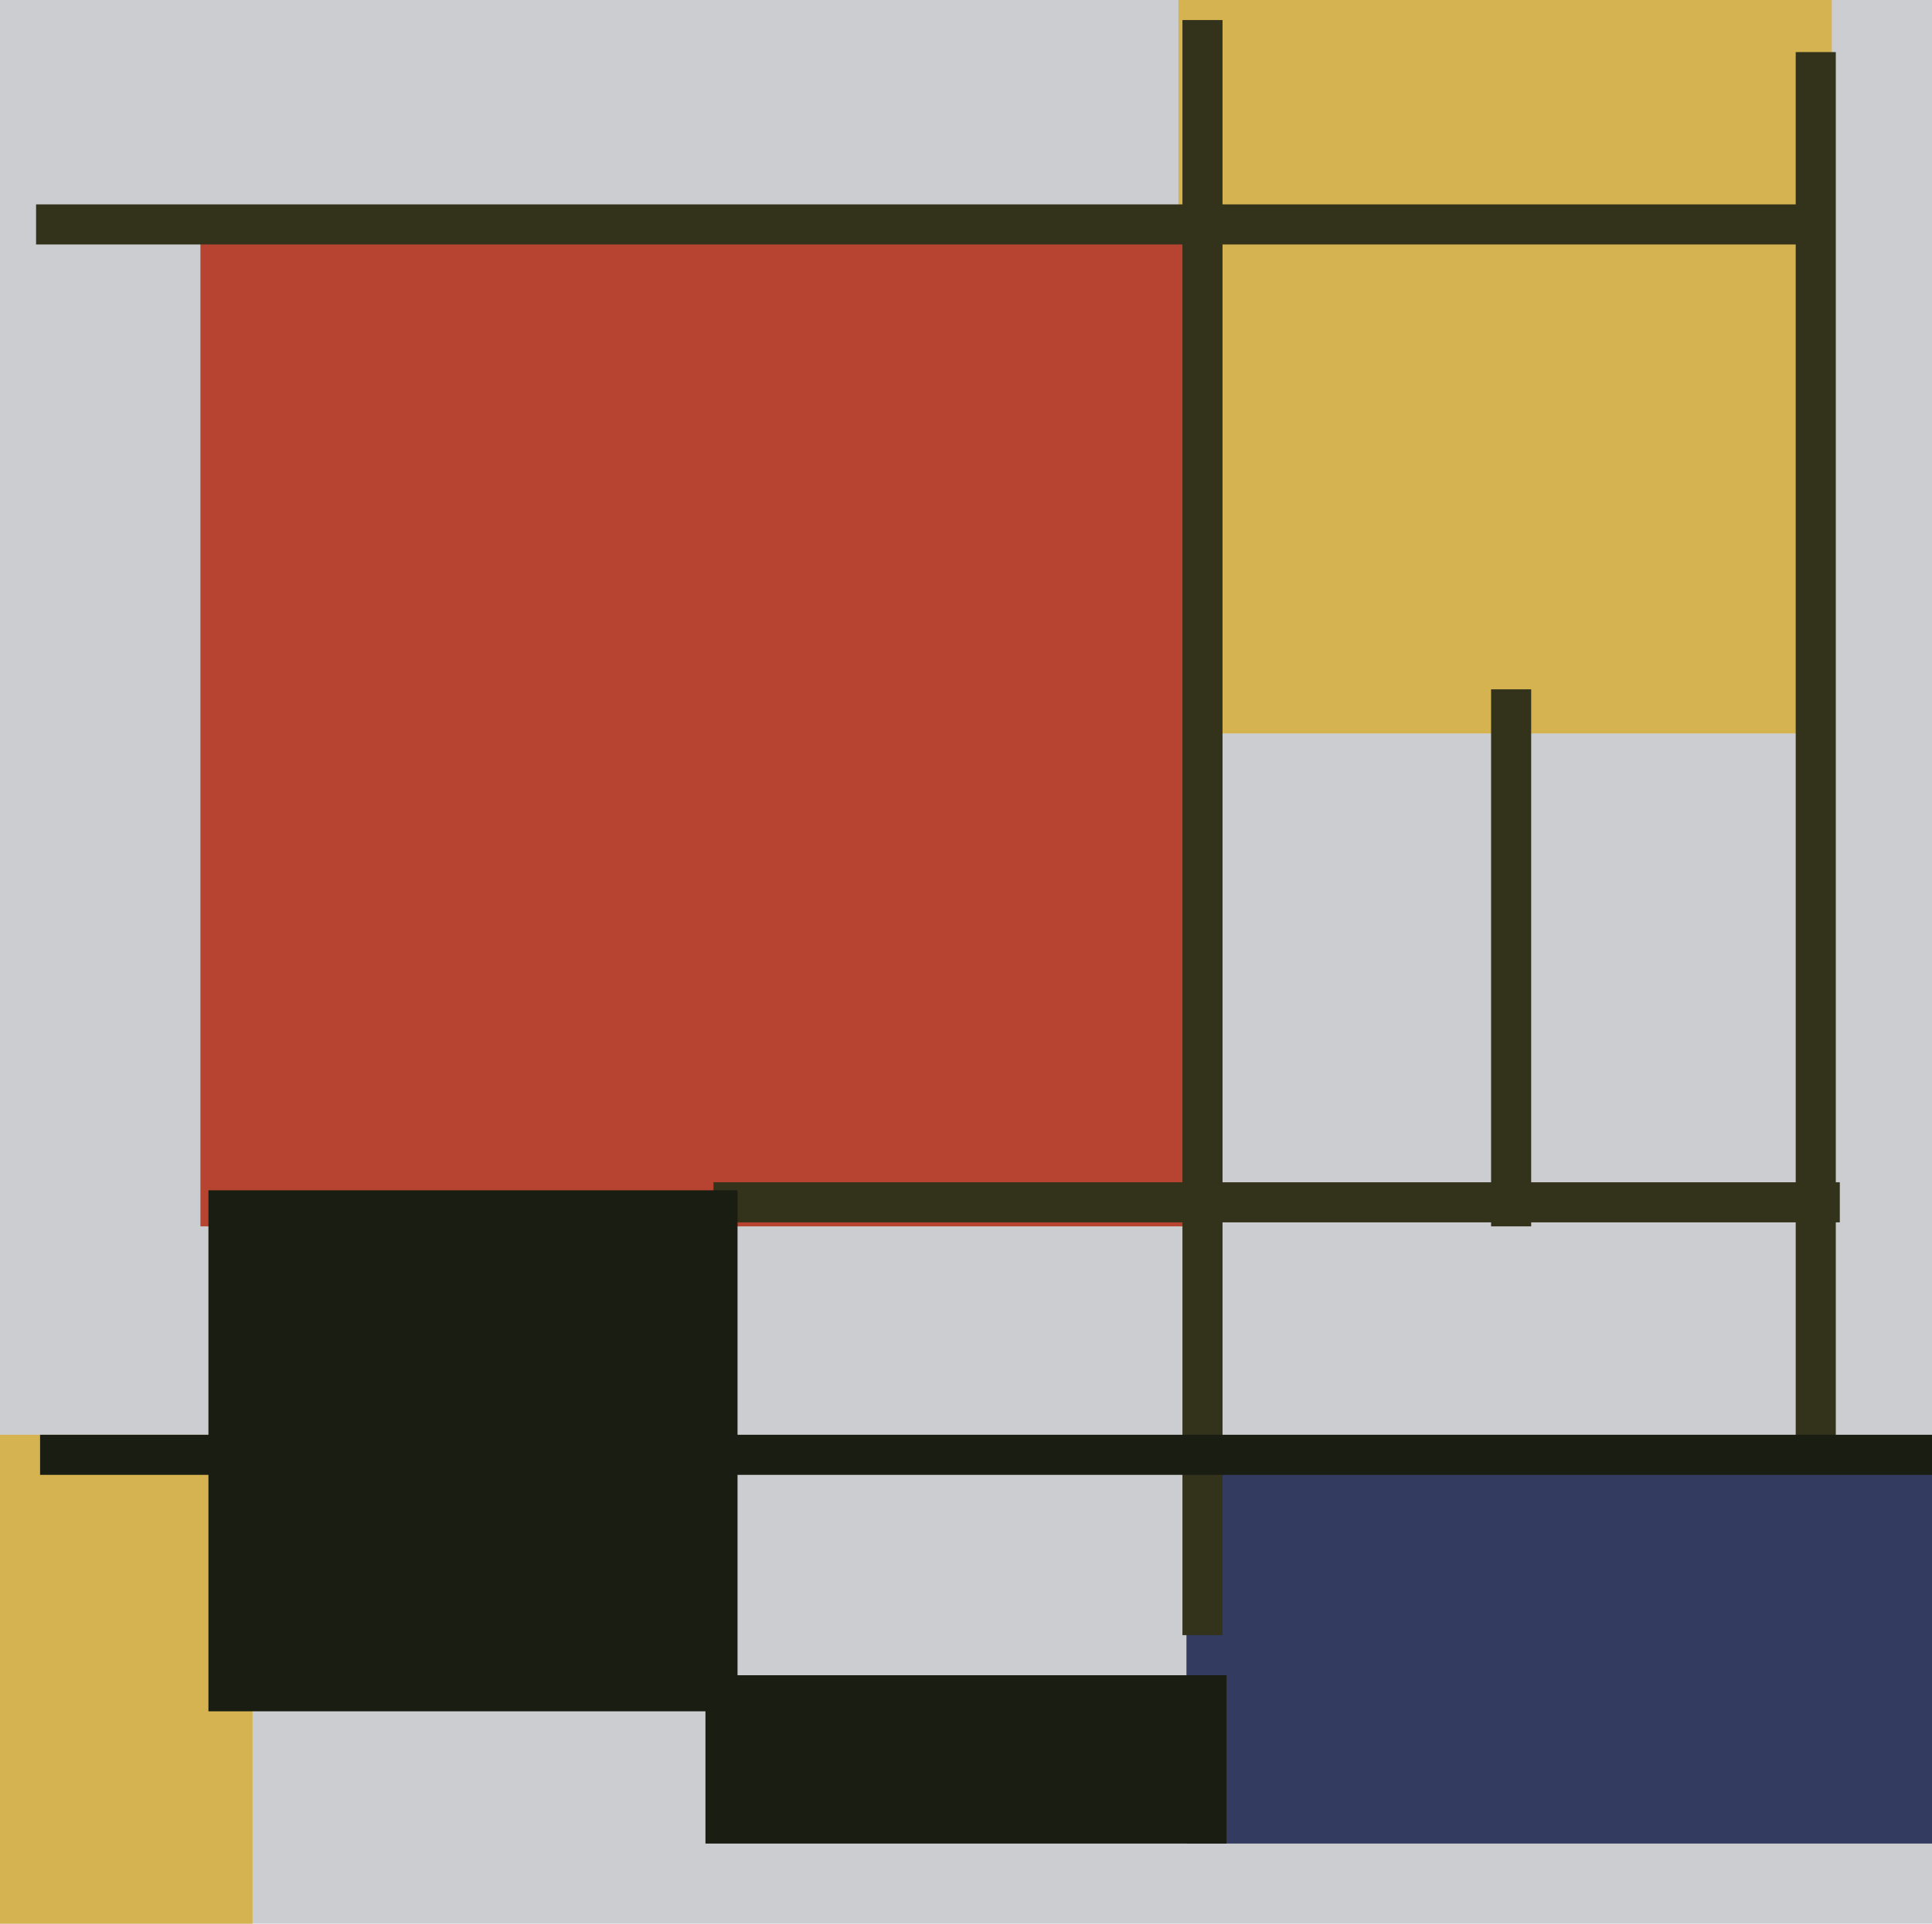
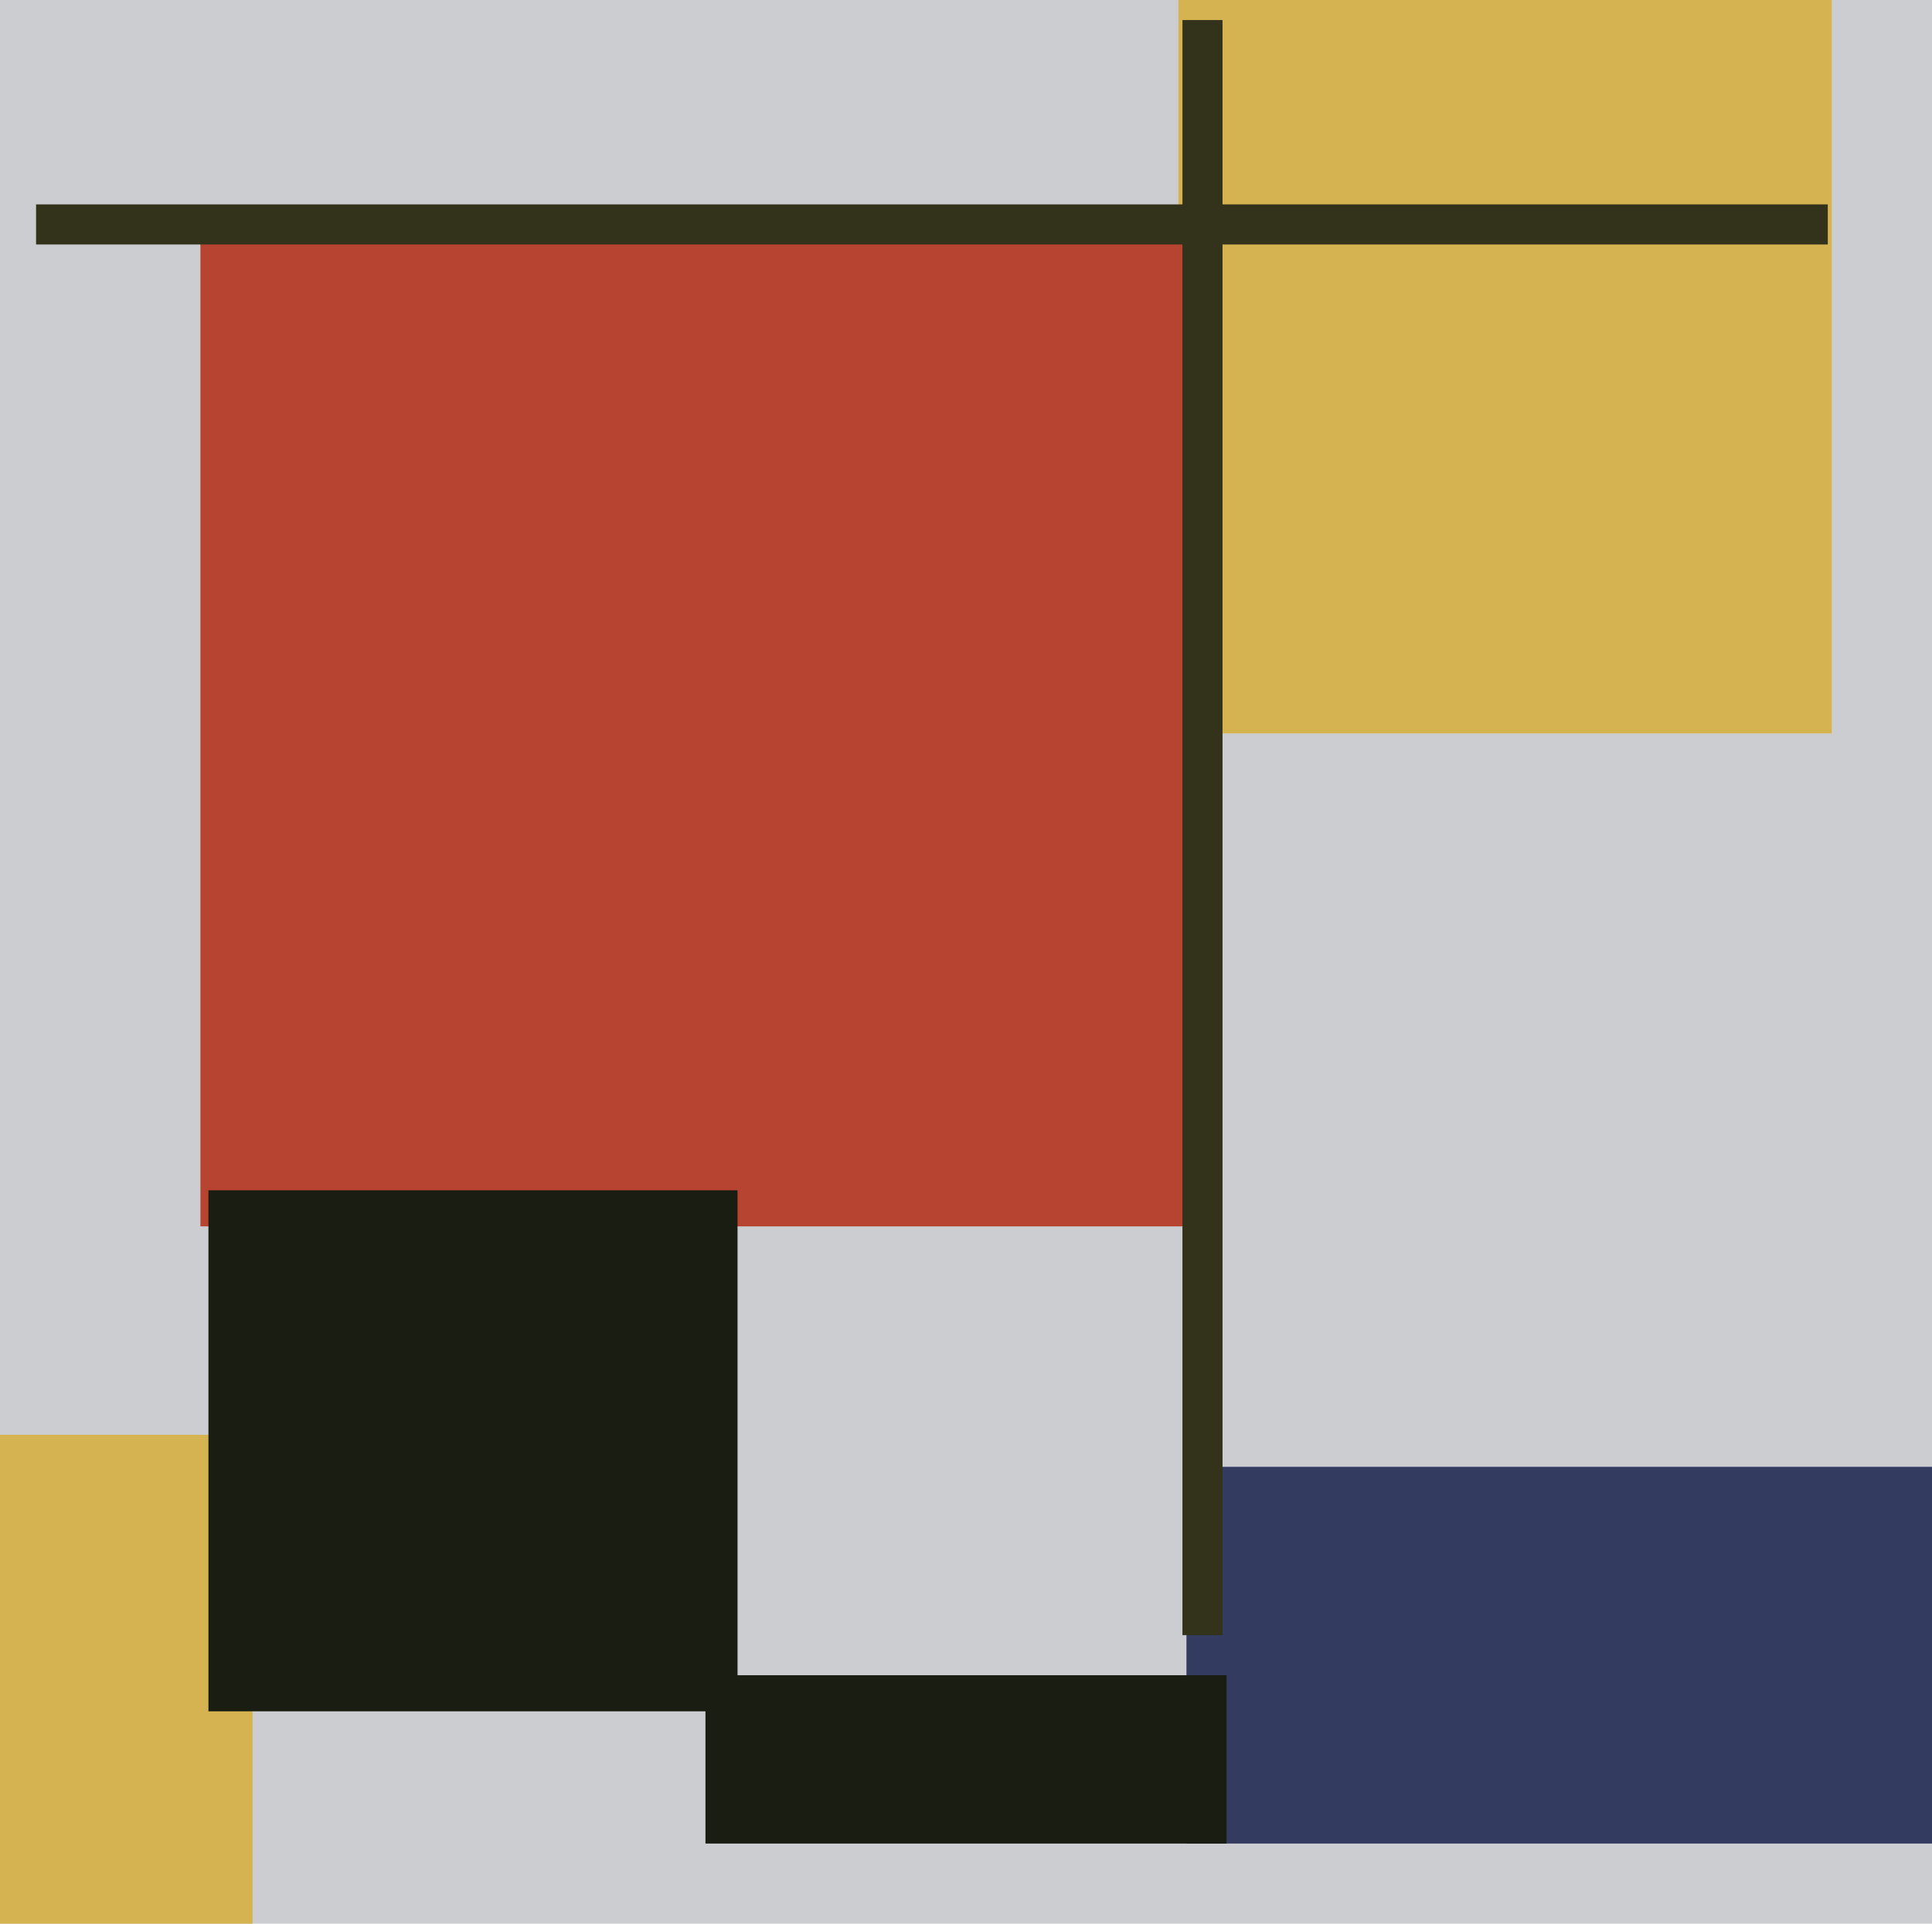
<svg xmlns="http://www.w3.org/2000/svg" width="482px" height="480px">
  <rect width="482" height="480" fill="rgb(204,205,208)" />
  <rect x="294" y="-19" width="163" height="202" fill="rgb(213,179,80)" />
  <rect x="-22" y="358" width="85" height="205" fill="rgb(213,179,80)" />
  <rect x="296" y="366" width="257" height="94" fill="rgb(51,59,97)" />
  <rect x="50" y="53" width="252" height="253" fill="rgb(183,68,49)" />
-   <rect x="178" y="295" width="281" height="10" fill="rgb(51,50,27)" />
  <rect x="176" y="418" width="130" height="42" fill="rgb(25,29,18)" />
-   <rect x="448" y="13" width="10" height="351" fill="rgb(51,50,27)" />
  <rect x="9" y="51" width="447" height="10" fill="rgb(51,50,27)" />
  <rect x="295" y="5" width="10" height="403" fill="rgb(51,50,27)" />
  <rect x="52" y="297" width="132" height="130" fill="rgb(25,29,18)" />
-   <rect x="10" y="358" width="473" height="10" fill="rgb(25,29,18)" />
-   <rect x="372" y="172" width="10" height="134" fill="rgb(51,50,27)" />
</svg>